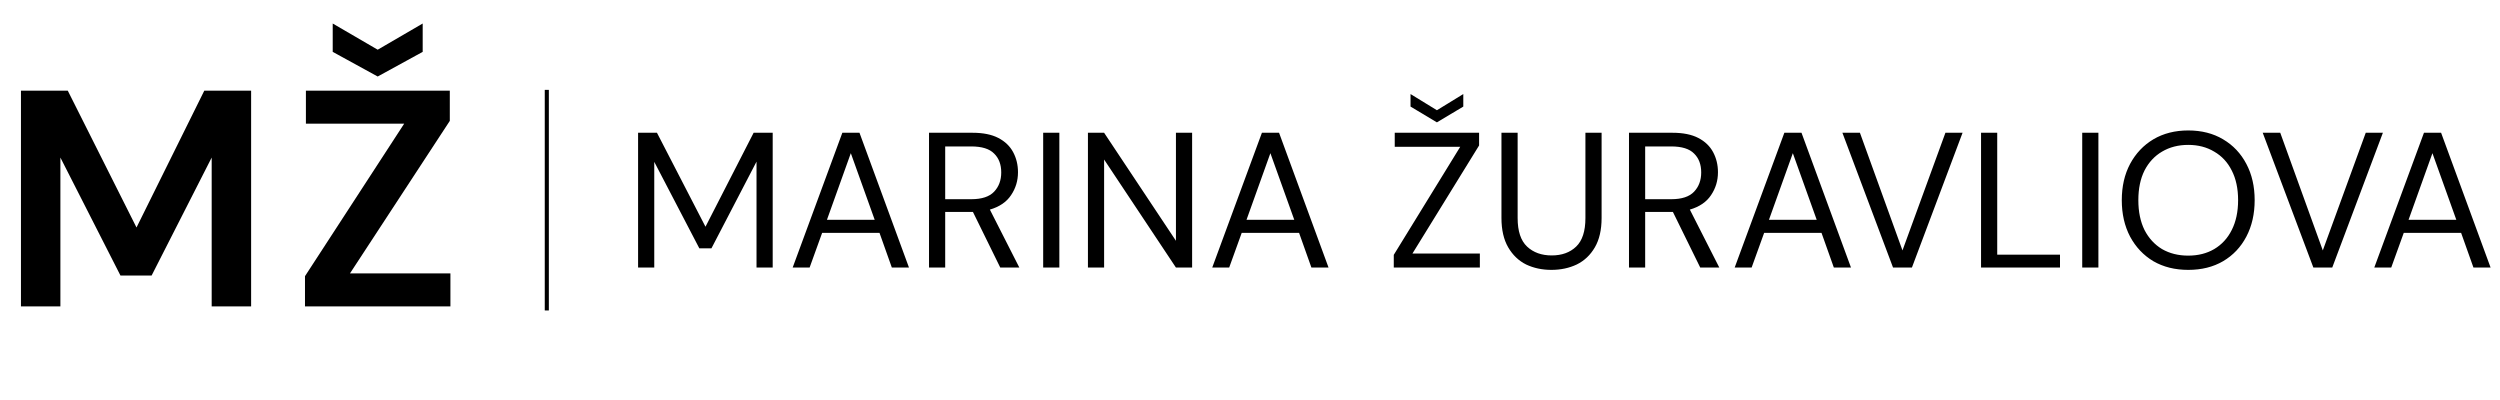
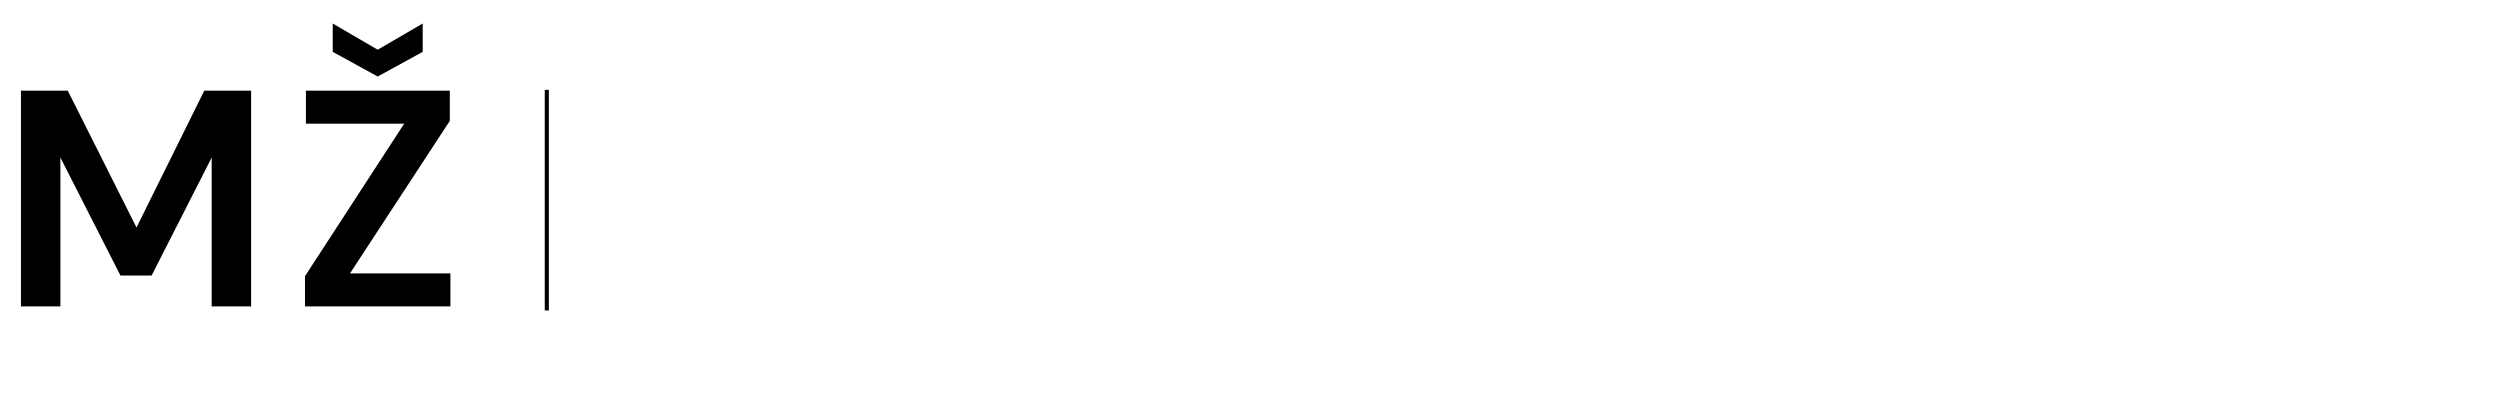
<svg xmlns="http://www.w3.org/2000/svg" width="612" height="98" viewBox="0 0 612 98" fill="none">
  <path d="M5.129 75V22.2H16.594L33.415 55.69L50.009 22.2H61.474V75H51.819V38.568L37.111 67.457H29.493L14.784 38.568V75H5.129ZM74.66 75V67.608L98.948 30.271H74.886V22.2H110.112V29.592L85.673 66.929H110.262V75H74.66ZM92.461 18.73L81.449 12.696V5.757L92.461 12.168L103.474 5.757V12.696L92.461 18.73Z" fill="black" />
  <line x1="133.857" y1="22" x2="133.857" y2="76" stroke="black" />
-   <path d="M156.203 65.5V32.5H160.823L172.703 55.506L184.489 32.5H189.156V65.5H185.196V39.571L174.164 60.786H171.194L160.163 39.619V65.5H156.203ZM194.044 65.5L206.206 32.5H210.402L222.518 65.5H218.322L215.305 57.014H201.256L198.192 65.5H194.044ZM202.435 53.809H214.126L208.281 37.497L202.435 53.809ZM227.424 65.5V32.5H238.078C240.655 32.5 242.761 32.924 244.395 33.773C246.029 34.621 247.239 35.784 248.025 37.261C248.811 38.739 249.204 40.373 249.204 42.164C249.204 44.239 248.638 46.109 247.506 47.774C246.406 49.44 244.678 50.619 242.321 51.31L249.534 65.5H244.866L238.172 51.876H237.889H231.384V65.5H227.424ZM231.384 48.764H237.795C240.341 48.764 242.195 48.151 243.358 46.926C244.521 45.7 245.102 44.129 245.102 42.211C245.102 40.263 244.521 38.723 243.358 37.591C242.226 36.429 240.356 35.847 237.748 35.847H231.384V48.764ZM255.369 65.5V32.5H259.329V65.5H255.369ZM266.326 65.5V32.5H270.286L287.87 58.947V32.5H291.83V65.5H287.87L270.286 39.053V65.5H266.326ZM296.754 65.5L308.917 32.5H313.113L325.228 65.5H321.033L318.016 57.014H303.967L300.903 65.5H296.754ZM305.146 53.809H316.837L310.991 37.497L305.146 53.809ZM341.196 65.5V62.389L357.461 35.941H341.432V32.5H362.081V35.611L345.769 62.059H362.269V65.5H341.196ZM351.756 29.954L345.298 26.089V23.024L351.756 26.984L358.215 23.024V26.089L351.756 29.954ZM379.767 66.066C377.504 66.066 375.445 65.626 373.591 64.746C371.768 63.834 370.307 62.436 369.207 60.55C368.107 58.664 367.557 56.26 367.557 53.337V32.5H371.517V53.384C371.517 56.59 372.287 58.916 373.827 60.361C375.367 61.807 377.378 62.53 379.861 62.53C382.344 62.53 384.339 61.807 385.848 60.361C387.357 58.916 388.111 56.59 388.111 53.384V32.5H392.071V53.337C392.071 56.26 391.521 58.664 390.421 60.55C389.321 62.436 387.844 63.834 385.989 64.746C384.135 65.626 382.061 66.066 379.767 66.066ZM398.777 65.5V32.5H409.431C412.008 32.5 414.114 32.924 415.748 33.773C417.383 34.621 418.593 35.784 419.378 37.261C420.164 38.739 420.557 40.373 420.557 42.164C420.557 44.239 419.991 46.109 418.86 47.774C417.76 49.44 416.031 50.619 413.674 51.31L420.887 65.5H416.22L409.525 51.876H409.243H402.737V65.5H398.777ZM402.737 48.764H409.148C411.694 48.764 413.548 48.151 414.711 46.926C415.874 45.7 416.455 44.129 416.455 42.211C416.455 40.263 415.874 38.723 414.711 37.591C413.58 36.429 411.71 35.847 409.101 35.847H402.737V48.764ZM424.648 65.5L436.81 32.5H441.006L453.122 65.5H448.926L445.909 57.014H431.86L428.796 65.5H424.648ZM433.039 53.809H444.73L438.885 37.497L433.039 53.809ZM463.417 65.5L451.019 32.5H455.309L465.727 61.304L476.24 32.5H480.436L468.037 65.5H463.417ZM484.96 65.5V32.5H488.92V62.341H504.288V65.5H484.96ZM509.728 65.5V32.5H513.688V65.5H509.728ZM535.677 66.066C532.44 66.066 529.595 65.359 527.144 63.944C524.724 62.499 522.823 60.487 521.44 57.91C520.088 55.333 519.413 52.363 519.413 49C519.413 45.637 520.088 42.683 521.44 40.137C522.823 37.56 524.724 35.549 527.144 34.103C529.595 32.657 532.44 31.934 535.677 31.934C538.945 31.934 541.79 32.657 544.21 34.103C546.661 35.549 548.563 37.56 549.914 40.137C551.265 42.683 551.941 45.637 551.941 49C551.941 52.363 551.265 55.333 549.914 57.91C548.563 60.487 546.661 62.499 544.21 63.944C541.79 65.359 538.945 66.066 535.677 66.066ZM535.677 62.577C538.097 62.577 540.218 62.043 542.041 60.974C543.895 59.874 545.325 58.319 546.331 56.307C547.368 54.264 547.887 51.829 547.887 49C547.887 46.171 547.368 43.751 546.331 41.74C545.325 39.729 543.895 38.189 542.041 37.12C540.218 36.02 538.097 35.47 535.677 35.47C533.257 35.47 531.12 36.02 529.265 37.12C527.443 38.189 526.013 39.729 524.975 41.74C523.97 43.751 523.467 46.171 523.467 49C523.467 51.829 523.97 54.264 524.975 56.307C526.013 58.319 527.443 59.874 529.265 60.974C531.12 62.043 533.257 62.577 535.677 62.577ZM566.312 65.5L553.913 32.5H558.203L568.622 61.304L579.135 32.5H583.331L570.932 65.5H566.312ZM581.223 65.5L593.386 32.5H597.581L609.697 65.5H605.501L602.484 57.014H588.436L585.371 65.5H581.223ZM589.614 53.809H601.306L595.46 37.497L589.614 53.809Z" fill="black" />
</svg>